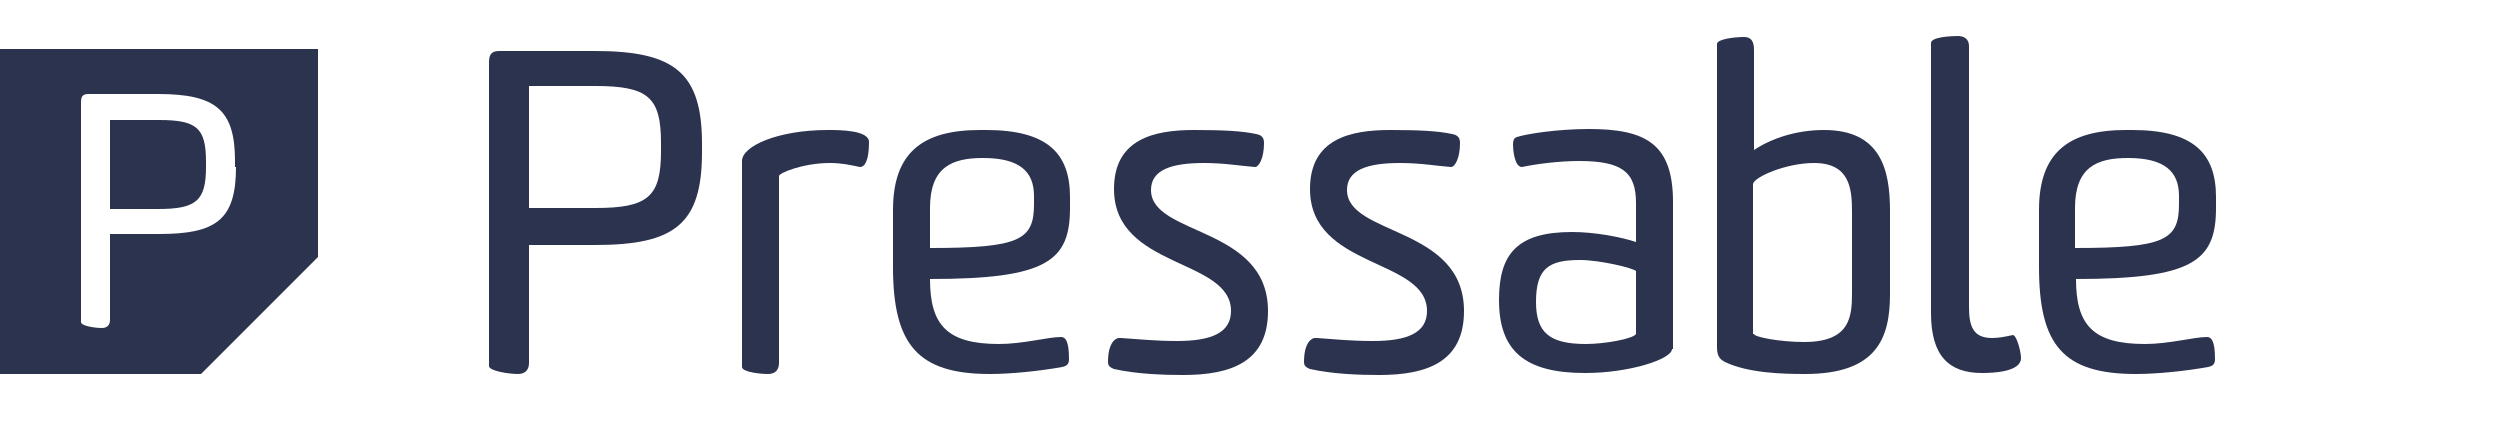
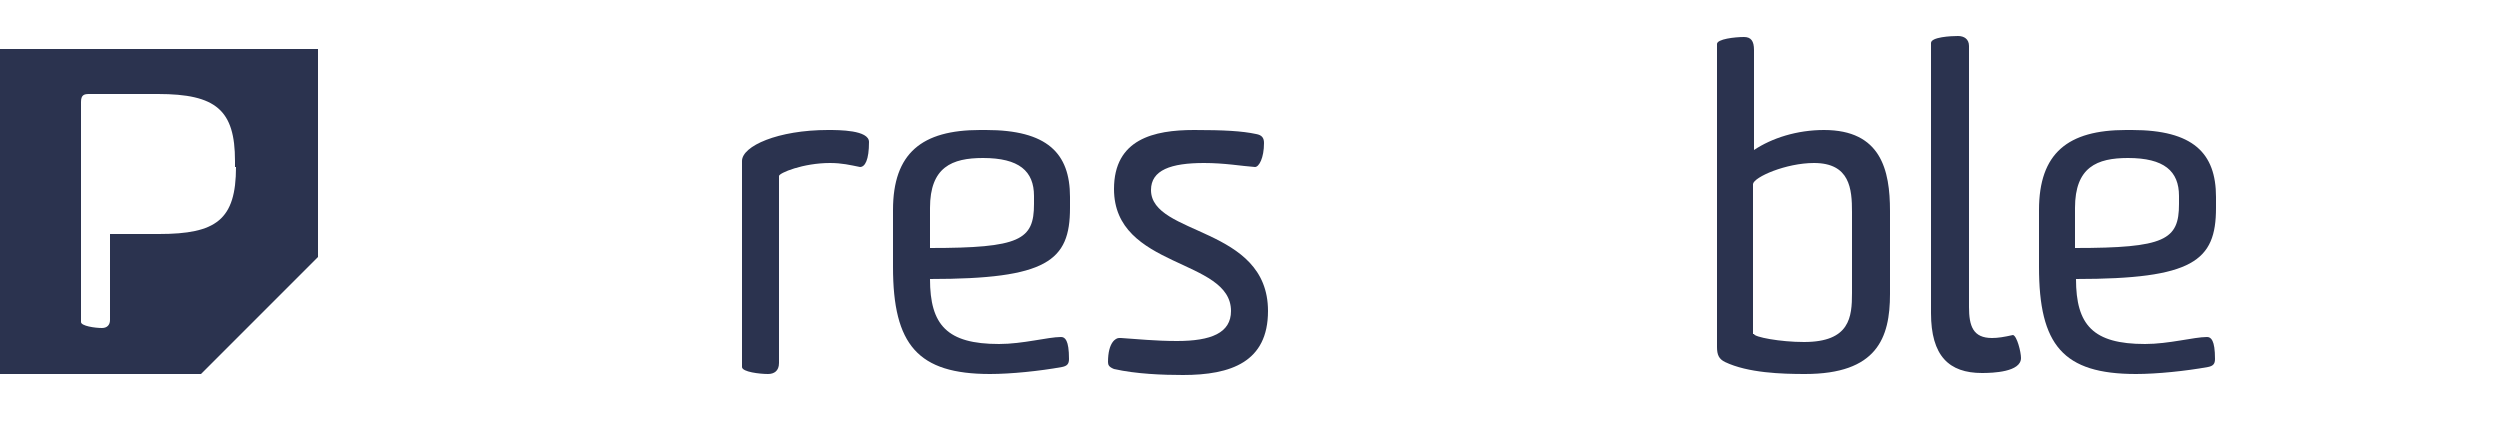
<svg xmlns="http://www.w3.org/2000/svg" version="1.1" id="Layer_1" x="0px" y="0px" viewBox="0 0 250 44.5" style="enable-background:new 0 0 250 44.5;" xml:space="preserve">
  <style type="text/css">
	.st0{fill:#2B334F;}
	.st1{fill:none;}
</style>
  <g>
    <g id="two-color-horizontal_3_">
-       <path class="st0" d="M48.9,6.2c0-1,0.5-1.1,1.1-1.1h9.5c8,0,10.7,2.2,10.7,9.3v0.8c0,7.2-2.7,9.3-10.7,9.3h-6.6v11.8    c0,0.7-0.4,1.1-1.1,1.1c-0.9,0-2.9-0.3-2.9-0.8V6.2z M52.9,8.6v12.2h6.6c5.3,0,6.6-1.1,6.6-5.7v-0.8c0-4.6-1.3-5.7-6.6-5.7H52.9z" />
      <path class="st0" d="M83,16.3c-2.7,0-5.1,1-5.1,1.3v18.7c0,0.8-0.5,1.1-1.1,1.1c-0.8,0-2.6-0.2-2.6-0.7V16.1    c0-1.5,3.6-3.1,8.6-3.1c1.1,0,4.1,0,4.1,1.2c0,1.8-0.4,2.5-0.9,2.5C85,16.5,84.2,16.3,83,16.3" />
      <path class="st0" d="M99,37.4c-7.2,0-9.7-2.9-9.7-10.7V21c0-5.7,2.9-8,8.7-8h0.6c6.1,0,8.4,2.3,8.4,6.7v1.1c0,5.3-2.3,7.1-14,7.1    c0,4.6,1.7,6.5,6.9,6.5c2.4,0,4.9-0.7,6.2-0.7c0.4,0,0.8,0.3,0.8,2.2c0,0.5-0.2,0.7-0.7,0.8C104,37.1,101.1,37.4,99,37.4     M103.4,19.6c0-2.5-1.5-3.8-5.1-3.8c-3.1,0-5.3,0.9-5.3,5v4c9,0,10.4-0.8,10.4-4.4V19.6z" />
      <path class="st0" d="M117.7,34.1c3.4,0,5.4-0.8,5.4-3c0-5.3-11.7-4.2-11.7-12.2c0-5,4-5.9,8-5.9c3,0,4.8,0.1,6.2,0.4    c0.6,0.1,0.8,0.4,0.8,0.9c0,1.5-0.5,2.4-0.9,2.4c-1.4-0.1-3-0.4-5.1-0.4c-3.3,0-5.3,0.7-5.3,2.7c0,4.6,11.7,3.6,11.7,12.1    c0,5.1-3.7,6.4-8.5,6.4c-2,0-4.7-0.1-6.9-0.6c-0.5-0.2-0.6-0.4-0.6-0.7c0-2,0.8-2.4,1.1-2.4h0.2C113.7,33.9,115.5,34.1,117.7,34.1    " />
-       <path class="st0" d="M137.3,34.1c3.4,0,5.4-0.8,5.4-3c0-5.3-11.7-4.2-11.7-12.2c0-5,4-5.9,8-5.9c3,0,4.8,0.1,6.2,0.4    c0.6,0.1,0.8,0.4,0.8,0.9c0,1.5-0.5,2.4-0.9,2.4c-1.4-0.1-3-0.4-5.1-0.4c-3.3,0-5.3,0.7-5.3,2.7c0,4.6,11.7,3.6,11.7,12.1    c0,5.1-3.7,6.4-8.5,6.4c-2,0-4.7-0.1-6.9-0.6c-0.5-0.2-0.6-0.4-0.6-0.7c0-2,0.8-2.4,1.1-2.4h0.2C133.2,33.9,135,34.1,137.3,34.1" />
-       <path class="st0" d="M167.2,34.9c0,1-4.2,2.4-8.7,2.4c-6,0-8.6-2.2-8.6-7.3c0-4.6,1.8-6.8,7.3-6.8c2.3,0,4.9,0.5,6.4,1v-3.9    c0-3.1-1.4-4.2-5.7-4.2c-2,0-4.3,0.3-5.7,0.6c-0.8,0-0.9-1.9-0.9-2.2c0-0.5,0.1-0.7,0.4-0.8c0.9-0.3,4-0.8,7.2-0.8    c5.7,0,8.4,1.5,8.4,7.3V34.9z M163.6,27.1c-0.3-0.3-3.6-1.1-5.6-1.1c-3.1,0-4.4,0.8-4.4,4.2c0,3.1,1.4,4.2,5,4.2    c1.8,0,4.7-0.5,5-1V27.1z" />
      <path class="st0" d="M175.4,15c1.8-1.2,4.3-2,7-2c5.7,0,6.6,4,6.6,8.1v8.3c0,4.4-1.3,8-8.5,8c-2.3,0-5.7-0.1-8-1.2    c-0.6-0.3-0.8-0.7-0.8-1.5V4.4c0-0.5,1.8-0.7,2.7-0.7c0.7,0,1,0.4,1,1.3V15z M175.4,33.4c0,0.3,2.6,0.8,5,0.8    c4.6,0,4.8-2.5,4.8-4.9v-8.1c0-2.3-0.2-4.9-3.8-4.9c-2.8,0-6,1.4-6.1,2.1V33.4z" />
      <path class="st0" d="M202.1,35.8c0,1.4-2.8,1.5-3.9,1.5c-3.3,0-5.1-1.7-5.1-6v-27c0-0.6,2-0.7,2.7-0.7c0.6,0,1.1,0.3,1.1,1v26.1    c0,1.9,0.4,3.1,2.3,3.1c0.6,0,1.2-0.1,2.1-0.3C201.7,33.6,202.1,35.2,202.1,35.8" />
      <path class="st0" d="M213.6,37.4c-7.3,0-9.7-2.9-9.7-10.7V21c0-5.7,2.9-8,8.7-8h0.6c6.1,0,8.4,2.3,8.4,6.7v1.1    c0,5.3-2.3,7.1-14,7.1c0,4.6,1.7,6.5,6.9,6.5c2.4,0,4.9-0.7,6.2-0.7c0.4,0,0.8,0.3,0.8,2.2c0,0.5-0.2,0.7-0.7,0.8    C218.6,37.1,215.7,37.4,213.6,37.4 M217.9,19.6c0-2.5-1.5-3.8-5.1-3.8c-3.1,0-5.3,0.9-5.3,5v4c9,0,10.4-0.8,10.4-4.4V19.6z" />
    </g>
    <g>
      <g>
        <polygon class="st1" points="-0.7,4.9 -0.7,4.9 -0.7,4.9    " />
-         <path class="st0" d="M15.9,12H11v8.9h4.8c3.8,0,4.8-0.8,4.8-4.2v-0.5C20.6,12.8,19.7,12,15.9,12z" />
        <path class="st0" d="M-0.7,4.9L-0.7,4.9l0,32.5h20.8l11.7-11.7V4.9H-0.7z M23.6,16.7c0,5.3-2,6.7-7.7,6.7H11V32     c0,0.5-0.3,0.8-0.8,0.8c-0.7,0-2.1-0.2-2.1-0.6v-22c0-0.7,0.3-0.8,0.8-0.8h6.9c5.8,0,7.7,1.6,7.7,6.7V16.7z" />
      </g>
    </g>
  </g>
</svg>